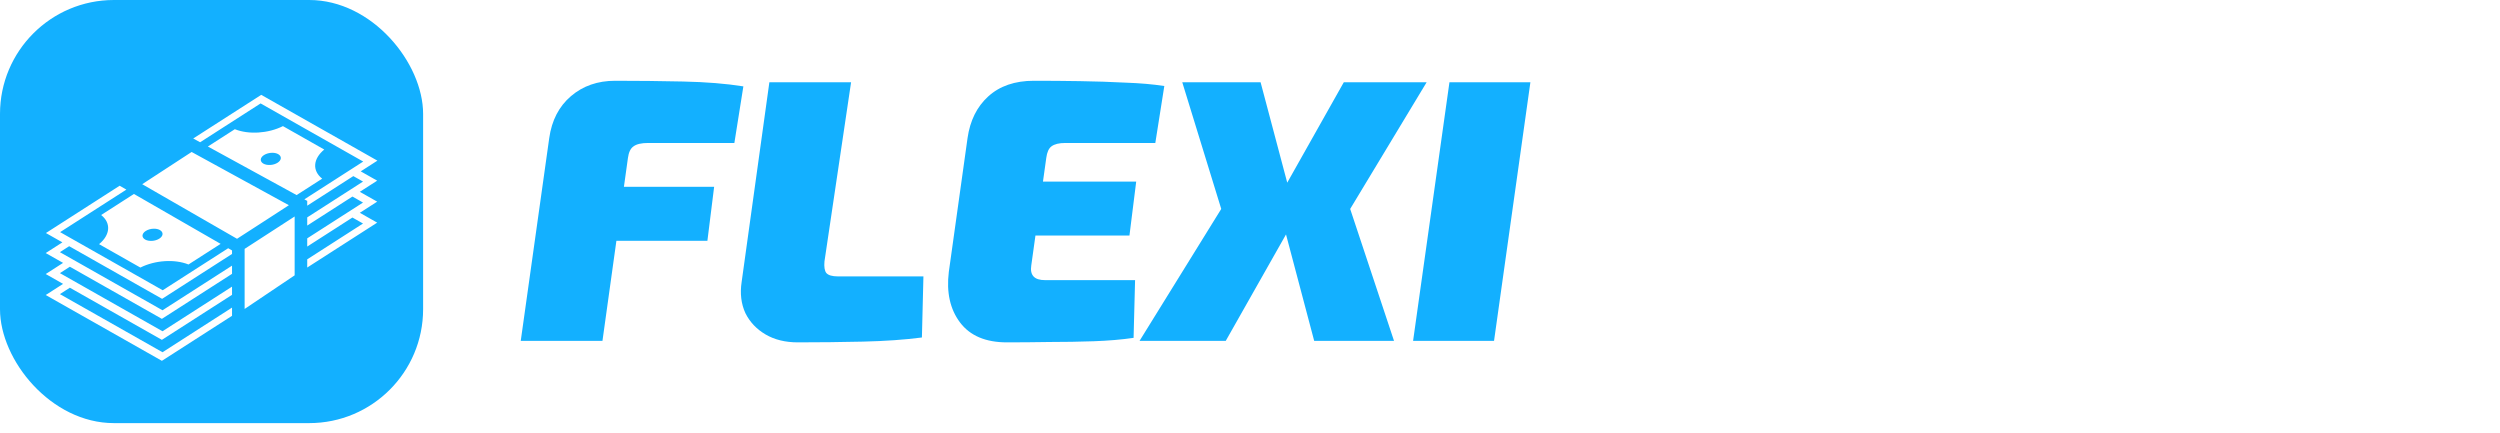
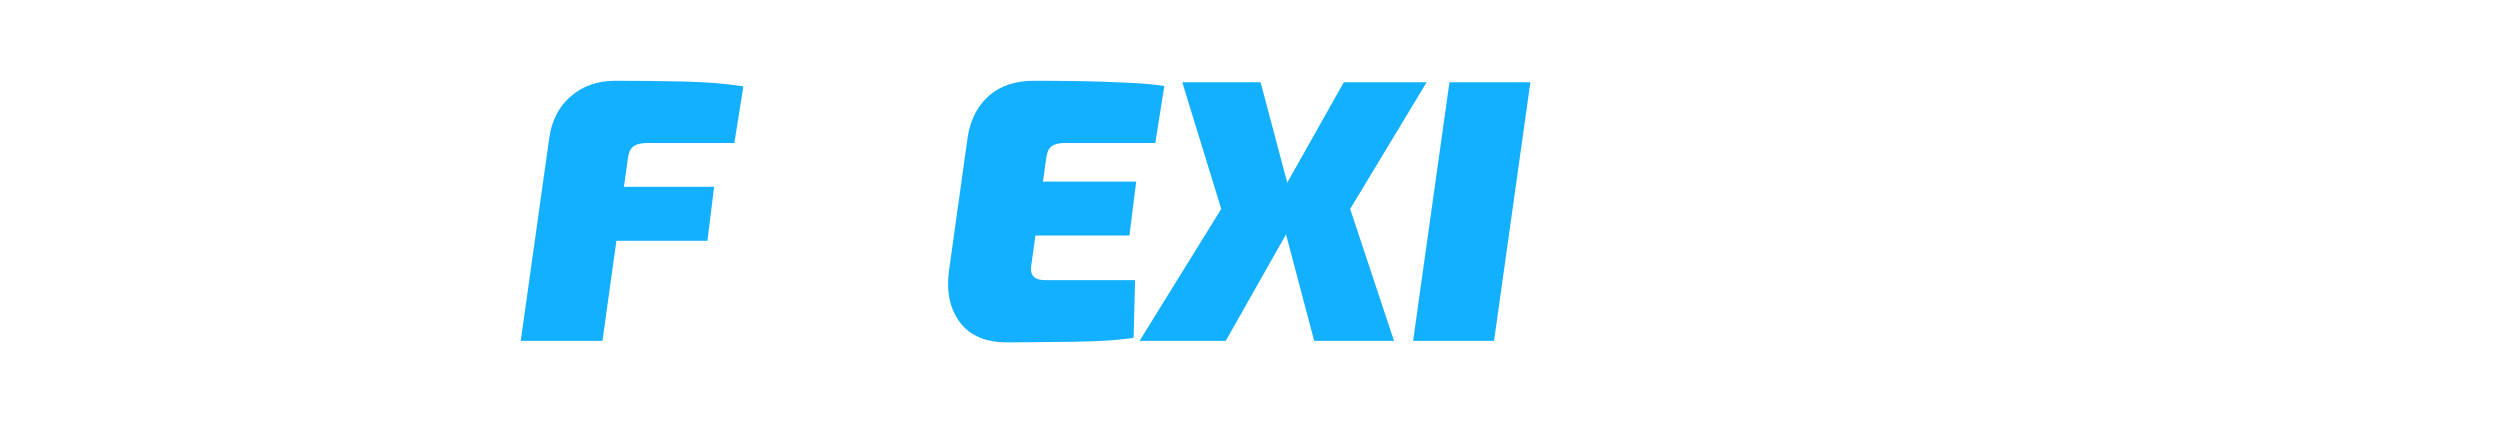
<svg xmlns="http://www.w3.org/2000/svg" width="127" height="22" viewBox="0 0 127 22" fill="none">
-   <rect width="21.494" height="21.494" rx="5.787" fill="#13B0FF" />
  <g clip-path="url(#clip0_397_45)">
    <g filter="url(#filter0_d_397_45)">
      <path d="M13.27 3.991L9.816 6.208L10.166 6.4L13.239 4.427L18.451 7.38L15.462 9.299L15.607 9.379V9.622L17.949 8.119L18.441 8.397L15.607 10.216V10.632L17.903 9.158L18.441 9.463L15.607 11.281V11.698L17.903 10.224L18.441 10.528L15.607 12.347V12.764L19.161 10.483L18.279 9.983L19.161 9.417L18.279 8.917L19.161 8.351L18.325 7.878L19.172 7.334L13.27 3.991ZM14.374 5.58C13.626 5.955 12.631 6.019 11.93 5.736L10.56 6.616L15.068 9.083L16.367 8.249C15.855 7.845 15.898 7.242 16.472 6.769L14.374 5.58ZM9.735 6.893L7.224 8.53L12.041 11.303L12.088 11.273C12.177 11.216 12.302 11.135 12.452 11.038C12.751 10.845 13.147 10.588 13.542 10.333C14.11 9.964 14.403 9.774 14.675 9.598L9.735 6.893ZM13.836 6.934H13.836C13.95 6.935 14.054 6.959 14.132 7.003C14.177 7.029 14.213 7.061 14.235 7.096C14.258 7.132 14.269 7.172 14.266 7.212C14.263 7.253 14.247 7.294 14.219 7.333C14.19 7.372 14.15 7.408 14.101 7.44C14.052 7.471 13.994 7.498 13.931 7.517C13.868 7.537 13.802 7.549 13.735 7.553C13.668 7.557 13.602 7.553 13.541 7.542C13.481 7.53 13.426 7.511 13.381 7.486C13.29 7.434 13.242 7.359 13.247 7.277C13.253 7.195 13.312 7.113 13.412 7.049C13.469 7.013 13.536 6.984 13.61 6.964C13.683 6.944 13.761 6.934 13.836 6.934ZM6.078 8.608L2.333 11.011L3.169 11.485L2.323 12.028L3.204 12.528L2.323 13.094L3.204 13.594L2.323 14.16L8.224 17.503L11.787 15.216V14.799L8.255 17.067L3.043 14.114L3.549 13.789L8.224 16.437L11.787 14.15V13.734L8.255 16.001L3.043 13.048L3.549 12.723L8.224 15.371L11.787 13.084V12.668L8.255 14.935L3.043 11.983L3.514 11.68L8.235 14.354L11.787 12.074V11.895L11.592 11.783L8.266 13.918L3.054 10.965L6.42 8.805L6.078 8.608L6.078 8.608ZM6.804 9.026L5.138 10.096C5.65 10.5 5.607 11.103 5.033 11.576L7.131 12.765C7.879 12.39 8.874 12.326 9.575 12.609L11.208 11.561L6.804 9.026L6.804 9.026ZM14.968 10.17C14.682 10.355 14.43 10.519 13.889 10.869C13.526 11.105 13.163 11.34 12.799 11.575C12.649 11.672 12.524 11.753 12.434 11.811C12.431 11.813 12.43 11.814 12.427 11.816V14.868L14.968 13.16L14.968 10.17ZM7.828 10.791C7.942 10.791 8.046 10.816 8.124 10.86C8.215 10.912 8.263 10.987 8.258 11.069C8.252 11.15 8.193 11.232 8.093 11.296C7.993 11.36 7.862 11.401 7.727 11.409C7.592 11.418 7.464 11.394 7.373 11.342C7.282 11.29 7.234 11.215 7.239 11.133C7.245 11.052 7.304 10.97 7.404 10.906C7.46 10.87 7.528 10.84 7.601 10.82C7.675 10.8 7.753 10.79 7.828 10.791V10.791Z" fill="white" />
    </g>
  </g>
  <path d="M119.727 4.179L117.88 17.316H113.749L115.596 4.179H119.727ZM122.412 8.881L121.993 11.813H118.509L118.908 8.881H122.412ZM127 4.179L125.153 17.316H121.022L122.869 4.179H127Z" fill="white" />
  <path d="M108.864 3.912C109.6 3.912 110.381 3.963 111.206 4.064C112.044 4.166 112.831 4.344 113.567 4.598L113.205 7.225C112.824 7.212 112.374 7.206 111.853 7.206C111.346 7.206 110.812 7.206 110.254 7.206C109.695 7.193 109.143 7.187 108.598 7.187C108.382 7.187 108.198 7.2 108.045 7.225C107.893 7.238 107.766 7.263 107.665 7.301C107.563 7.339 107.481 7.396 107.417 7.472C107.366 7.536 107.328 7.618 107.303 7.72C107.29 7.809 107.297 7.898 107.322 7.986C107.36 8.075 107.443 8.164 107.569 8.253C107.696 8.342 107.887 8.45 108.141 8.577L110.349 9.624C111.073 9.967 111.618 10.328 111.987 10.709C112.355 11.09 112.589 11.528 112.691 12.023C112.805 12.505 112.824 13.07 112.748 13.717C112.634 14.72 112.386 15.507 112.006 16.078C111.625 16.637 111.054 17.03 110.292 17.259C109.543 17.474 108.534 17.582 107.265 17.582C106.719 17.582 105.977 17.531 105.037 17.43C104.111 17.341 103.146 17.17 102.143 16.916L102.524 14.041C103.26 14.054 103.939 14.073 104.561 14.098C105.196 14.111 105.729 14.123 106.161 14.136C106.592 14.136 106.89 14.136 107.055 14.136C107.449 14.136 107.754 14.117 107.969 14.079C108.198 14.041 108.363 13.984 108.464 13.908C108.579 13.819 108.648 13.711 108.674 13.584C108.699 13.47 108.693 13.374 108.655 13.298C108.629 13.222 108.566 13.152 108.464 13.089C108.363 13.013 108.223 12.93 108.045 12.841L105.647 11.661C104.91 11.293 104.358 10.906 103.99 10.5C103.622 10.081 103.387 9.63 103.286 9.148C103.184 8.666 103.165 8.158 103.229 7.625C103.317 6.901 103.489 6.298 103.743 5.816C104.009 5.334 104.371 4.959 104.828 4.693C105.285 4.413 105.85 4.217 106.522 4.103C107.195 3.976 107.976 3.912 108.864 3.912Z" fill="white" />
-   <path d="M98.474 4.179C98.804 4.179 99.096 4.287 99.35 4.502C99.603 4.718 99.749 4.991 99.787 5.321L101.482 17.316H97.351L96.665 8.691C96.64 8.437 96.627 8.19 96.627 7.948C96.627 7.707 96.633 7.466 96.646 7.225H96.113C96.075 7.428 96.024 7.657 95.961 7.91C95.91 8.152 95.834 8.399 95.732 8.653L92.515 17.316H88.231L93.295 5.169C93.422 4.839 93.613 4.591 93.866 4.426C94.12 4.261 94.412 4.179 94.742 4.179H98.474ZM99.102 11.528L98.759 14.536H91.848L92.21 11.528H99.102Z" fill="white" />
+   <path d="M98.474 4.179C98.804 4.179 99.096 4.287 99.35 4.502C99.603 4.718 99.749 4.991 99.787 5.321L101.482 17.316H97.351L96.665 8.691C96.64 8.437 96.627 8.19 96.627 7.948C96.627 7.707 96.633 7.466 96.646 7.225H96.113C96.075 7.428 96.024 7.657 95.961 7.91C95.91 8.152 95.834 8.399 95.732 8.653L92.515 17.316H88.231L93.295 5.169C93.422 4.839 93.613 4.591 93.866 4.426C94.12 4.261 94.412 4.179 94.742 4.179H98.474ZM99.102 11.528L98.759 14.536H91.848L92.21 11.528H99.102" fill="white" />
  <path d="M85.136 3.95C85.796 3.95 86.368 3.969 86.85 4.007C87.345 4.045 87.795 4.103 88.202 4.179C88.62 4.255 89.039 4.356 89.458 4.483L88.982 7.472C88.525 7.46 88.094 7.453 87.688 7.453C87.294 7.453 86.882 7.453 86.45 7.453C86.018 7.441 85.511 7.434 84.927 7.434C84.584 7.434 84.299 7.472 84.07 7.549C83.842 7.625 83.645 7.777 83.48 8.006C83.328 8.234 83.194 8.583 83.08 9.053C82.978 9.51 82.877 10.125 82.775 10.899C82.661 11.762 82.598 12.423 82.585 12.88C82.585 13.336 82.68 13.647 82.871 13.812C83.061 13.977 83.391 14.06 83.861 14.06C84.813 14.06 85.6 14.047 86.222 14.022C86.843 13.996 87.459 13.958 88.068 13.908L88.221 16.935C87.522 17.151 86.831 17.303 86.145 17.392C85.46 17.493 84.635 17.544 83.67 17.544C82.211 17.544 81.056 17.328 80.205 16.897C79.367 16.453 78.809 15.723 78.53 14.707C78.251 13.692 78.231 12.321 78.473 10.595C78.663 9.275 78.91 8.183 79.215 7.32C79.532 6.457 79.939 5.784 80.434 5.302C80.941 4.807 81.576 4.458 82.338 4.255C83.112 4.052 84.045 3.95 85.136 3.95Z" fill="white" />
  <path d="M77.744 4.179L75.897 17.316H71.785L73.632 4.179H77.744Z" fill="#13B0FF" />
  <path d="M64.038 4.179L65.847 10.995L62.268 17.316H57.889L62.039 10.614L60.059 4.179H64.038ZM67.294 9.433L66.97 11.718H63.029L63.353 9.433H67.294ZM72.473 4.179L68.589 10.614L70.816 17.316H66.761L64.876 10.195L68.265 4.179H72.473Z" fill="#13B0FF" />
  <path d="M52.521 4.103C53.296 4.103 54.076 4.109 54.863 4.122C55.663 4.134 56.431 4.16 57.167 4.198C57.903 4.223 58.563 4.28 59.147 4.369L58.69 7.263H54.121C53.803 7.263 53.569 7.32 53.416 7.434C53.277 7.536 53.188 7.733 53.15 8.025L52.388 13.489C52.35 13.73 52.388 13.914 52.502 14.041C52.617 14.168 52.813 14.231 53.093 14.231H57.662L57.586 17.163C56.977 17.252 56.304 17.309 55.568 17.335C54.831 17.36 54.083 17.373 53.321 17.373C52.559 17.385 51.836 17.392 51.151 17.392C50.072 17.392 49.278 17.055 48.771 16.383C48.263 15.71 48.073 14.853 48.2 13.812L49.151 7.016C49.278 6.127 49.627 5.423 50.199 4.902C50.782 4.369 51.557 4.103 52.521 4.103ZM49.209 9.224H57.719L57.376 11.966H48.771L49.209 9.224Z" fill="#13B0FF" />
-   <path d="M43.235 4.179L41.883 13.279C41.858 13.559 41.889 13.755 41.978 13.87C42.08 13.984 42.277 14.041 42.569 14.041H46.91L46.833 17.144C45.958 17.259 44.961 17.328 43.844 17.354C42.727 17.379 41.623 17.392 40.531 17.392C39.897 17.392 39.351 17.259 38.894 16.992C38.437 16.725 38.094 16.364 37.866 15.907C37.65 15.437 37.587 14.91 37.675 14.326L39.084 4.179H43.235Z" fill="#13B0FF" />
  <path d="M31.252 4.103C32.382 4.103 33.53 4.115 34.698 4.141C35.866 4.166 36.888 4.248 37.763 4.388L37.306 7.263H32.928C32.585 7.263 32.337 7.32 32.185 7.434C32.033 7.536 31.938 7.733 31.899 8.025L30.605 17.316H26.454L27.901 7.016C28.028 6.114 28.396 5.404 29.006 4.883C29.615 4.363 30.364 4.103 31.252 4.103ZM27.901 9.491H36.278L35.936 12.232H27.501L27.901 9.491Z" fill="#13B0FF" />
  <defs>
    <filter id="filter0_d_397_45" x="2.323" y="3.991" width="16.849" height="14.338" filterUnits="userSpaceOnUse" color-interpolation-filters="sRGB">
      <feFlood flood-opacity="0" result="BackgroundImageFix" />
      <feColorMatrix in="SourceAlpha" type="matrix" values="0 0 0 0 0 0 0 0 0 0 0 0 0 0 0 0 0 0 127 0" result="hardAlpha" />
      <feOffset dy="0.827" />
      <feComposite in2="hardAlpha" operator="out" />
      <feColorMatrix type="matrix" values="0 0 0 0 0 0 0 0 0 0 0 0 0 0 0 0 0 0 0.4 0" />
      <feBlend mode="normal" in2="BackgroundImageFix" result="effect1_dropShadow_397_45" />
      <feBlend mode="normal" in="SourceGraphic" in2="effect1_dropShadow_397_45" result="shape" />
    </filter>
    <clipPath id="clip0_397_45">
      <rect width="18.187" height="18.187" fill="white" transform="translate(1.653 1.653)" />
    </clipPath>
  </defs>
</svg>